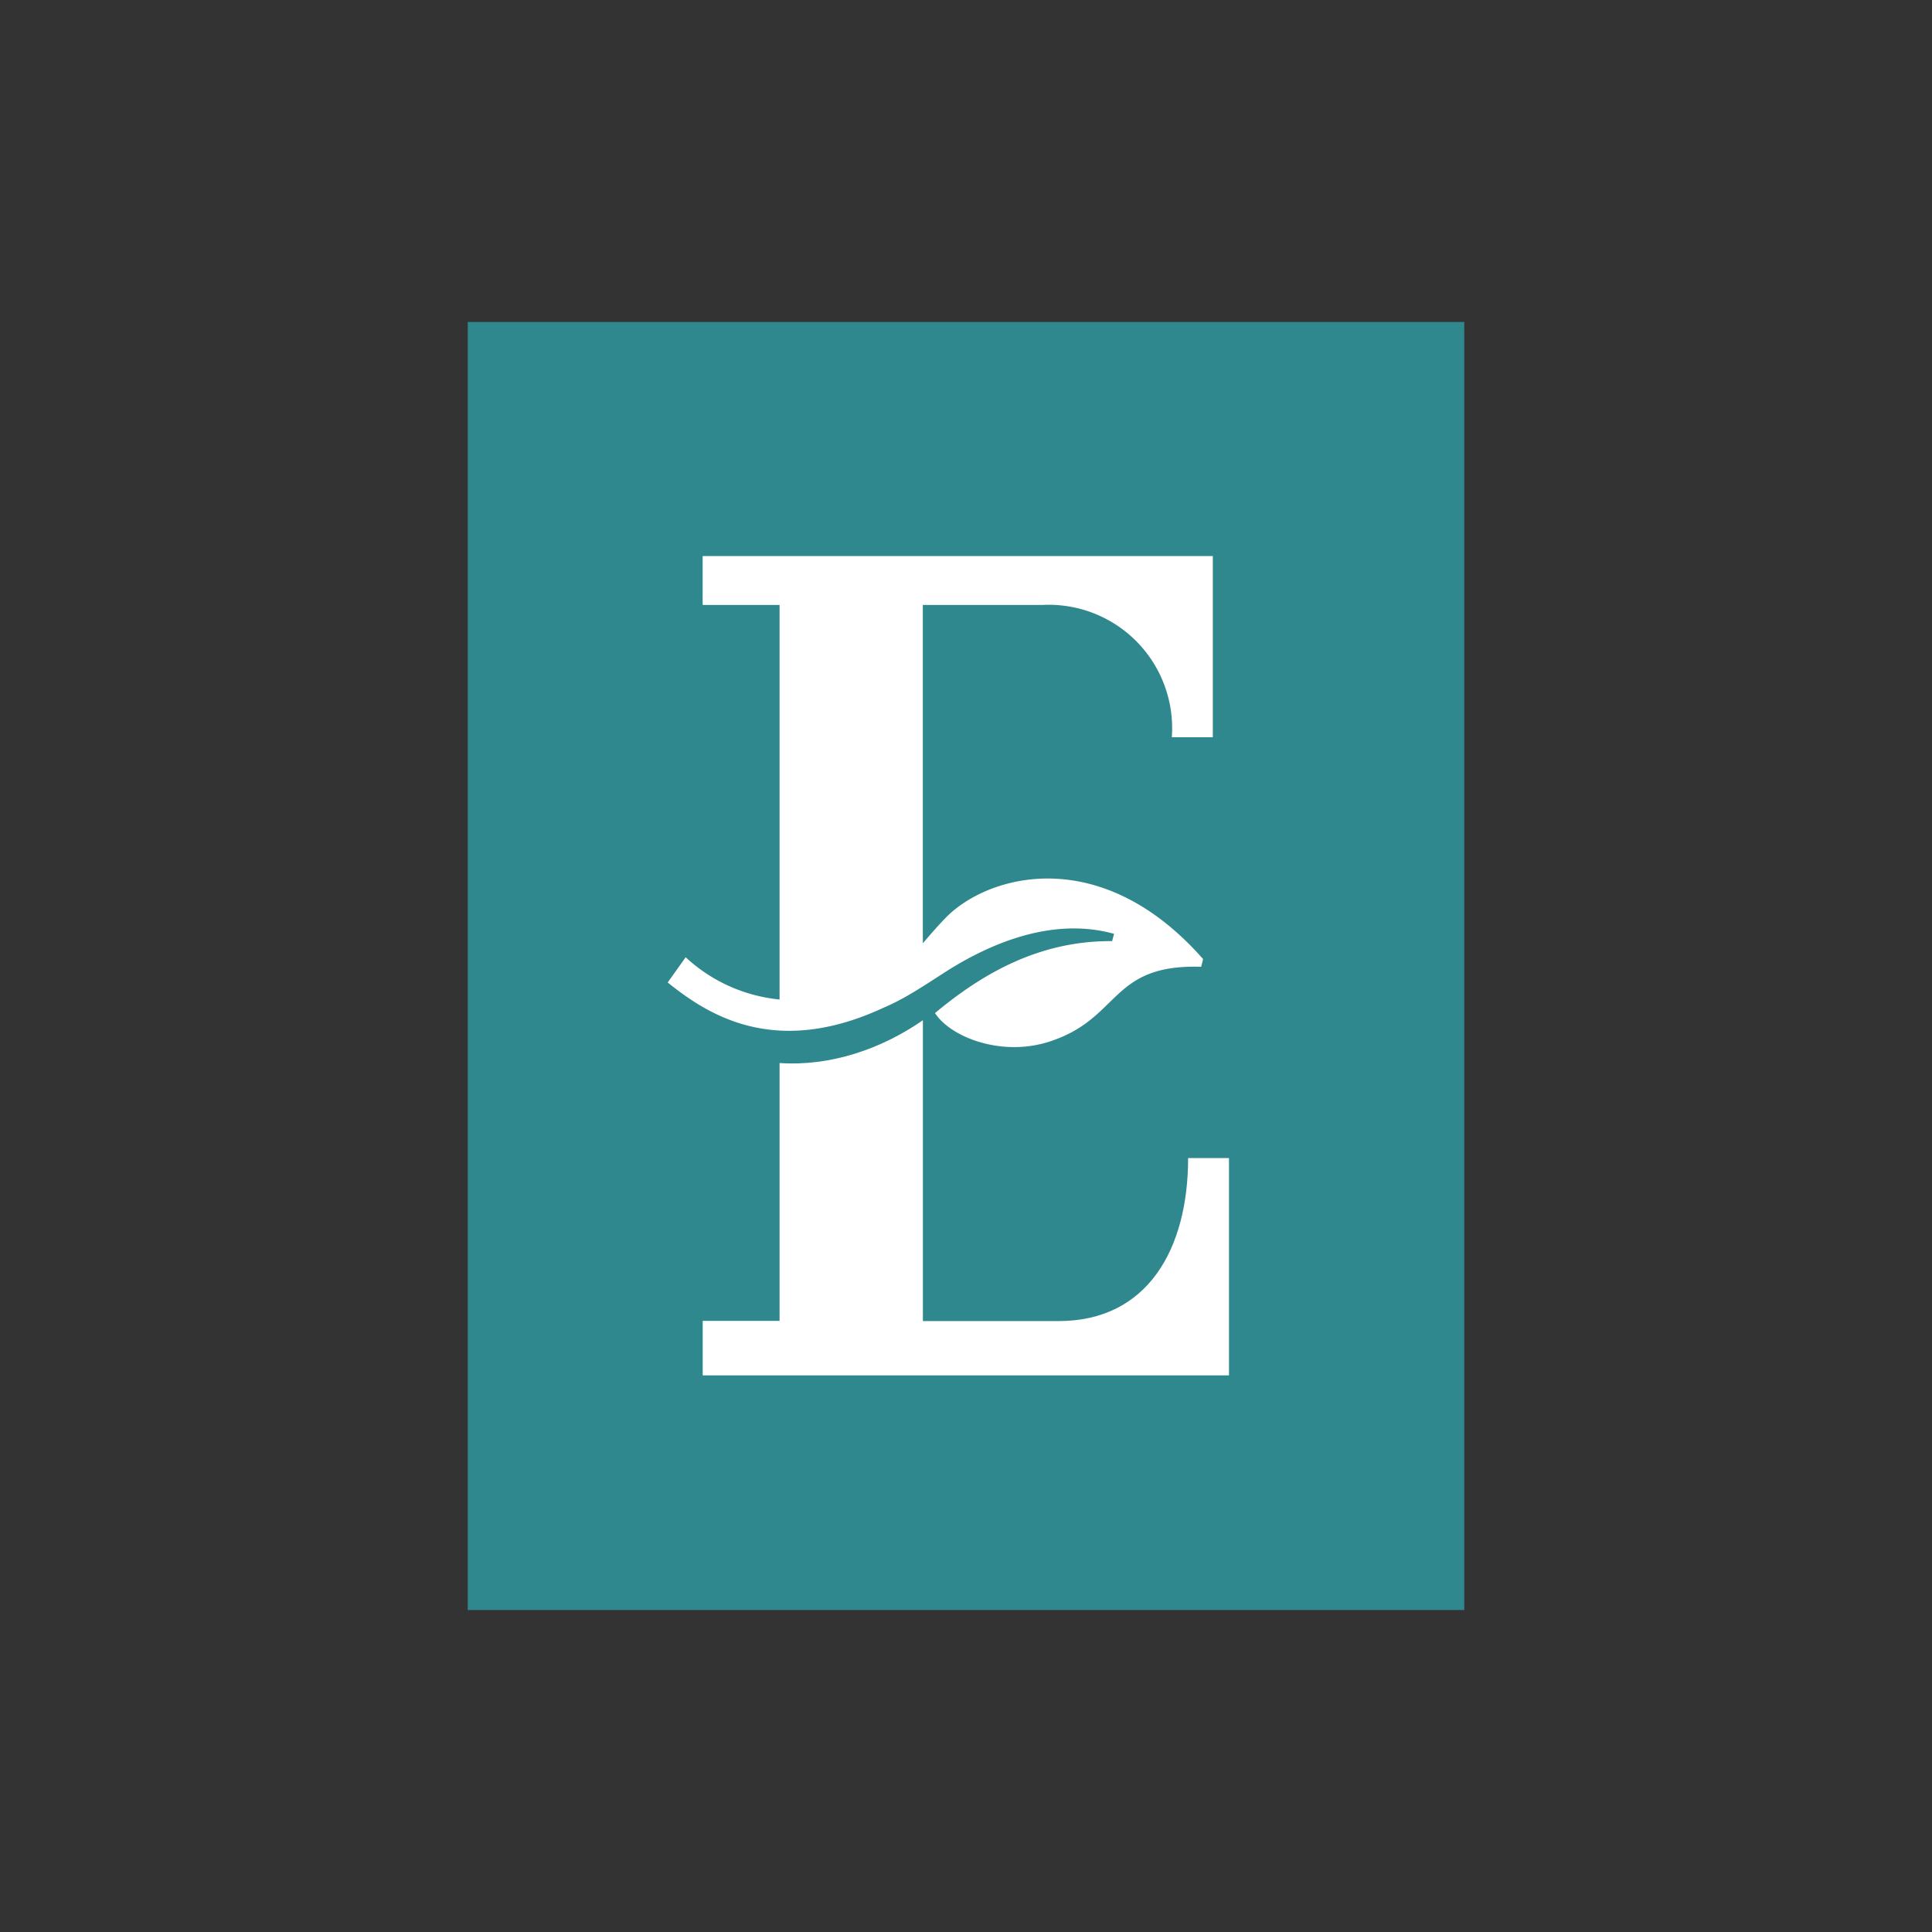
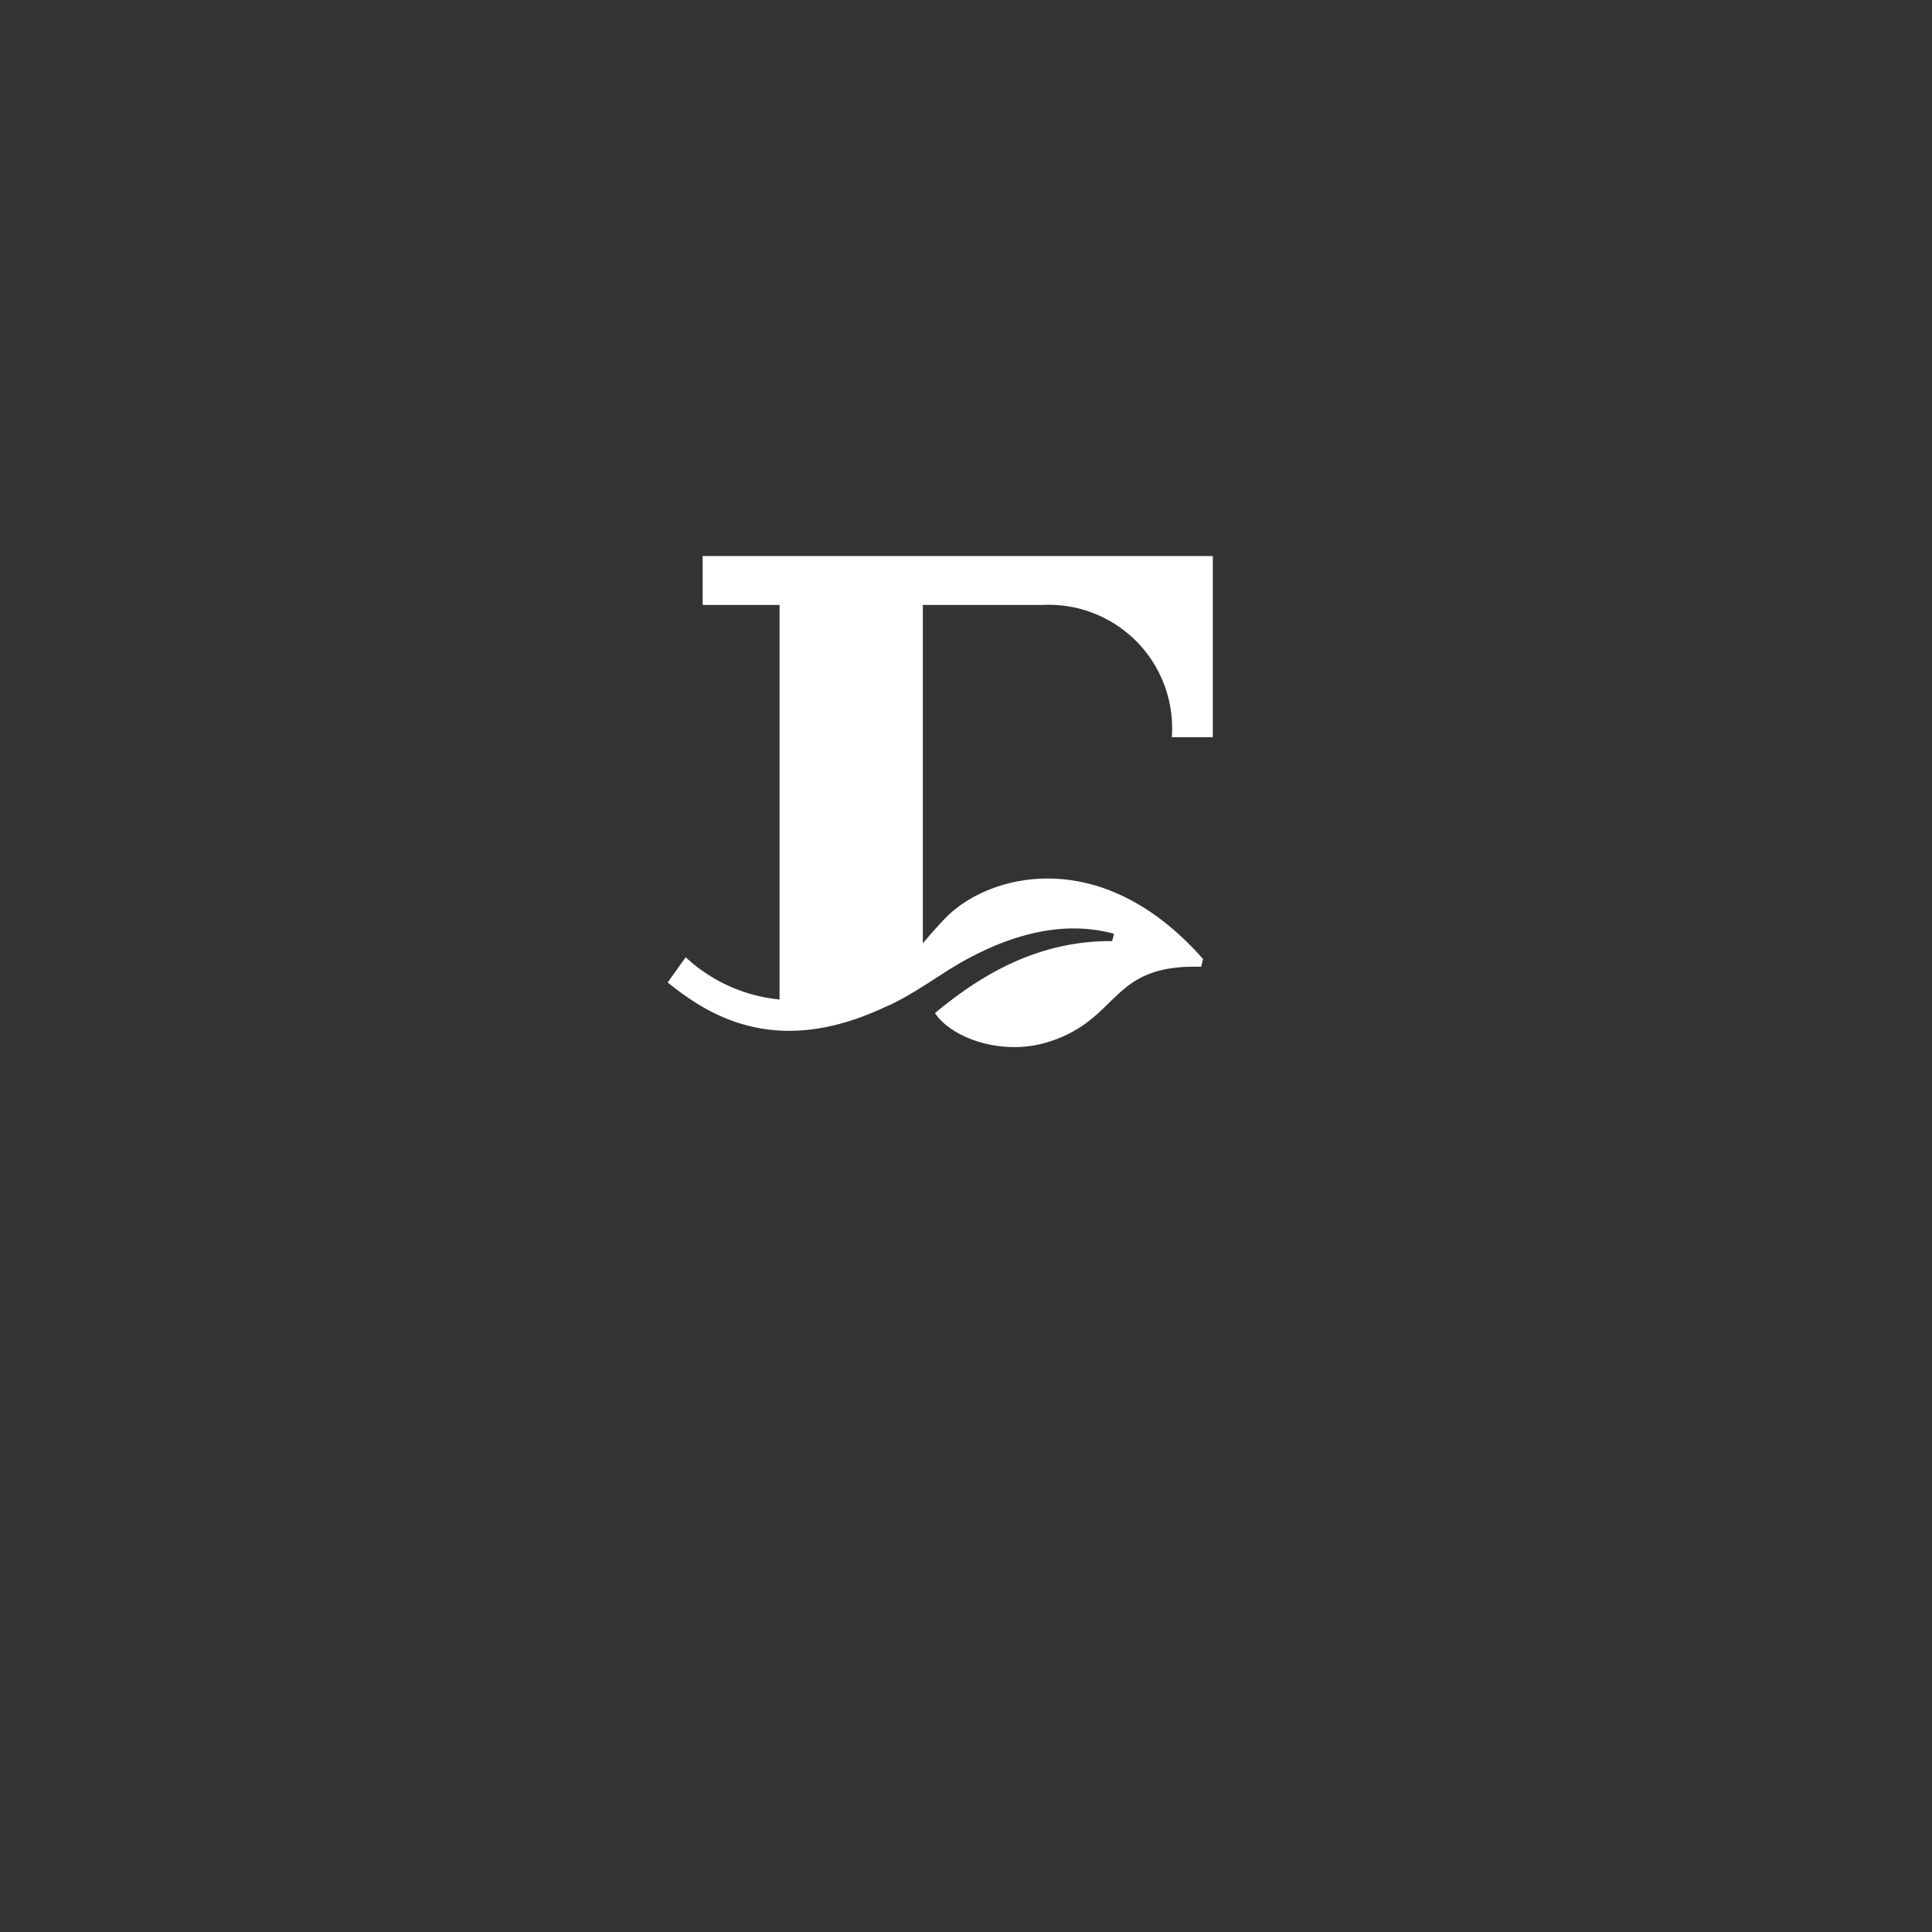
<svg xmlns="http://www.w3.org/2000/svg" width="32" height="32" fill="none">
  <rect width="100%" height="100%" fill="#333333" stroke="none" />
-   <path fill="#2E888D" d="M24.253 5.333H7.747v21.334h16.506V5.333Z" />
-   <path fill="#fff" d="M19.679 19.181c0 1.505-.671 2.7-2.143 2.7h-2.25v-4.983c-.691.48-1.535.766-2.374.709v4.271h-1.273v.903h8.717v-3.6h-.677Z" />
  <path fill="#fff" d="M20.088 12.211V9.21h-8.45v.81h1.274v6.535a2.667 2.667 0 0 1-1.555-.7l-.298.418c.66.53 1.772 1.26 3.584.414.231-.097.455-.23.68-.373l.048-.03.268-.173c.797-.513 1.821-.92 2.813-.644l-.032.121c-1.237-.01-2.188.57-2.935 1.193l.05.065c.309.373 1.093.64 1.822.414 1.213-.377 1.01-1.294 2.538-1.247l.032-.128c-1.699-1.93-3.561-1.393-4.252-.695-.13.131-.283.308-.39.434V10.02h1.98a2.044 2.044 0 0 1 2.144 2.191h.68-.001Z" />
</svg>